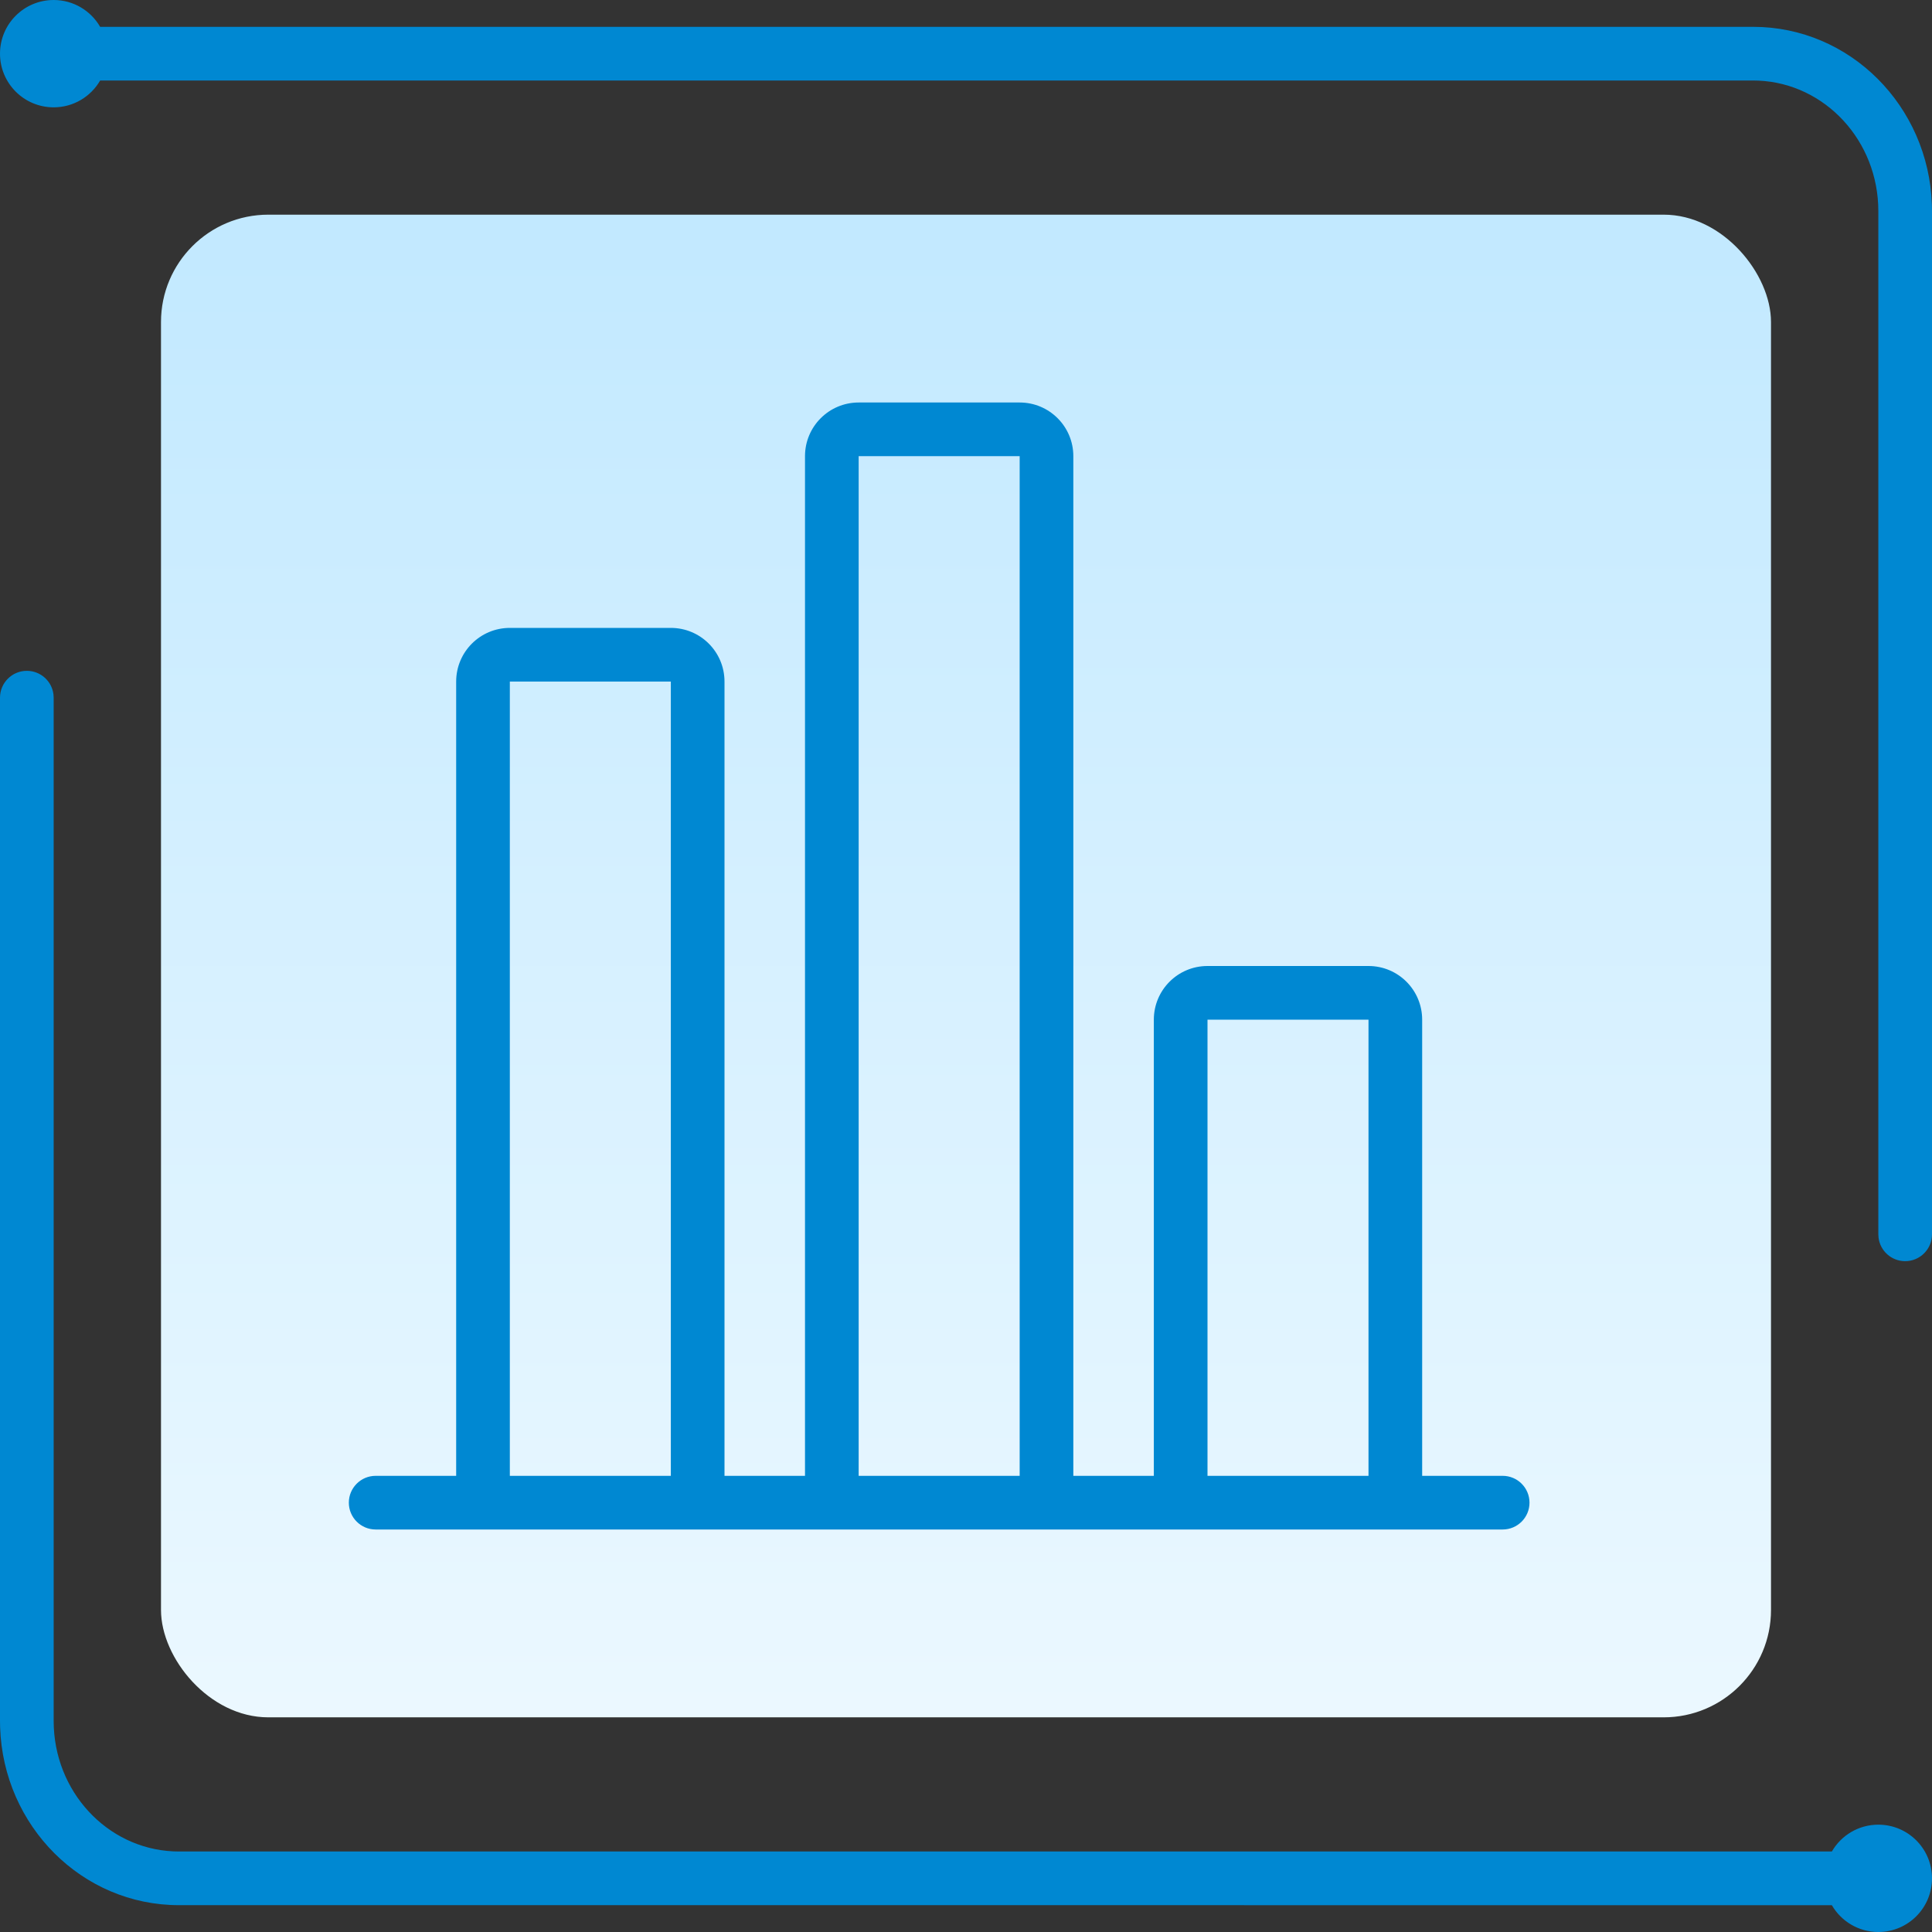
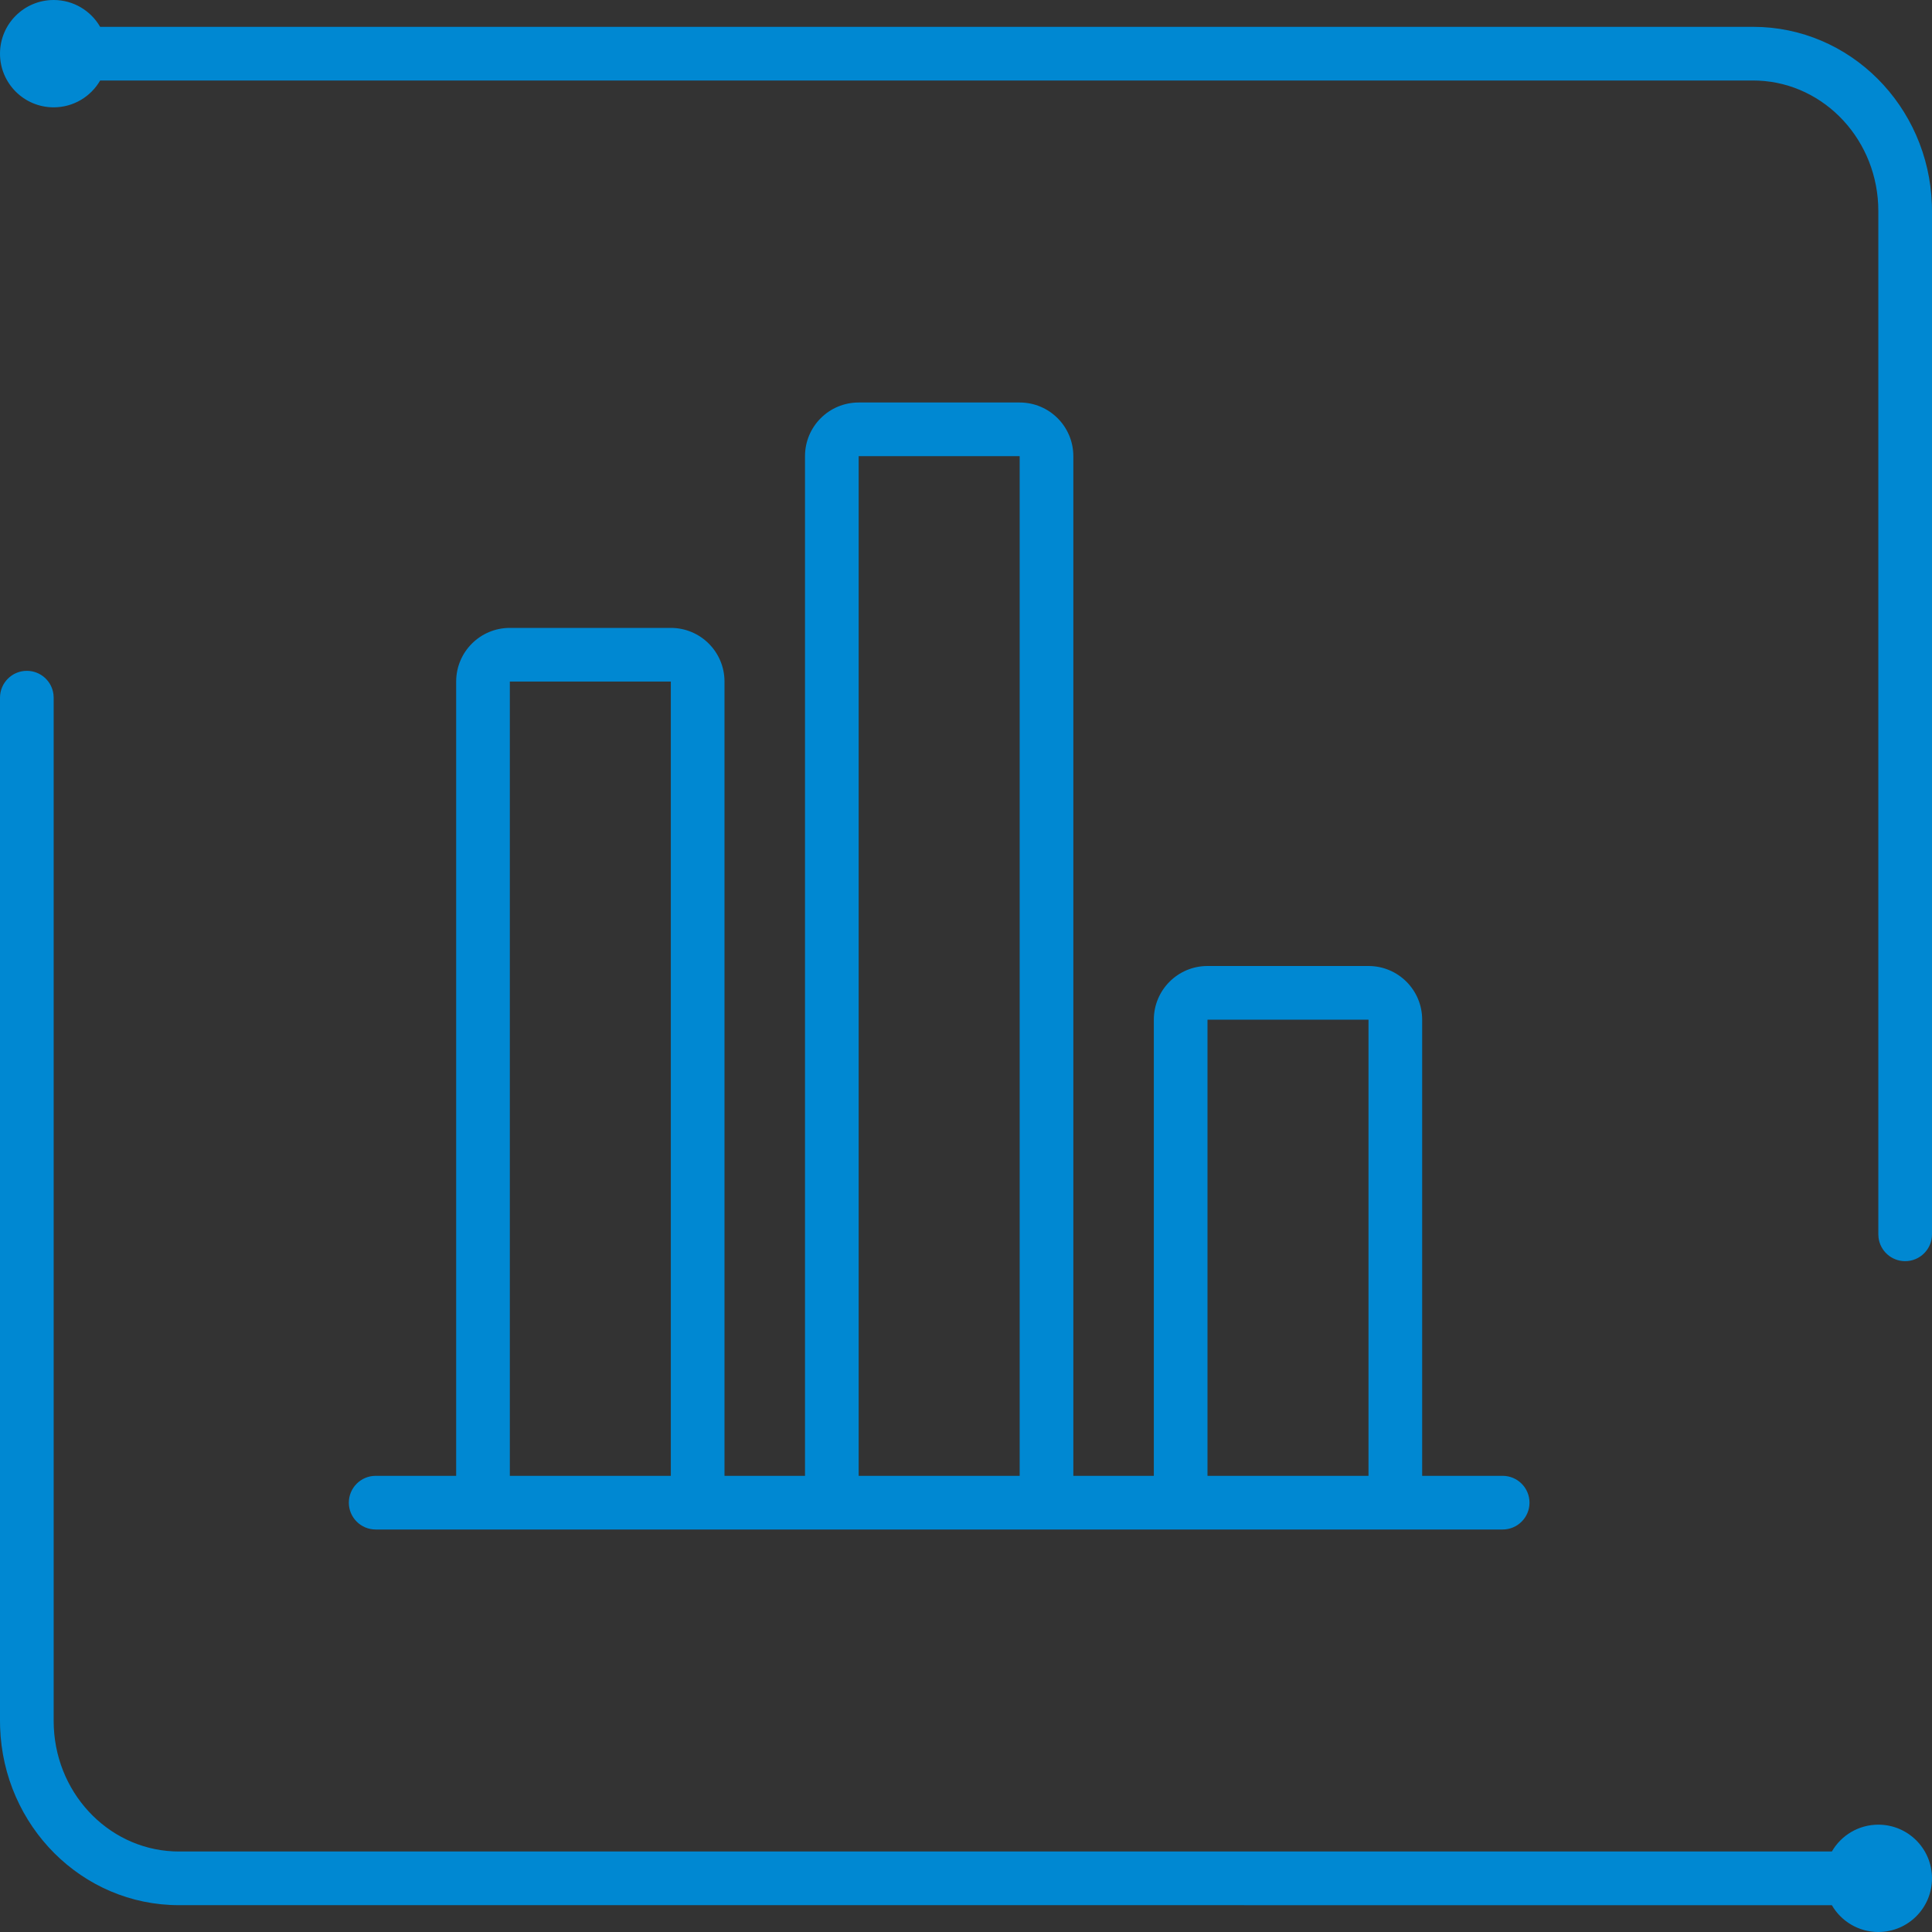
<svg xmlns="http://www.w3.org/2000/svg" width="72px" height="72px" viewBox="0 0 72 72" version="1.1">
  <rect x="0" y="0" width="72" height="72" fill="#333333" stroke="none" />
  <title>manufacture-icon-decision</title>
  <defs>
    <linearGradient x1="50%" y1="0%" x2="50%" y2="100%" id="linearGradient-1">
      <stop stop-color="#C2E9FF" offset="0%" />
      <stop stop-color="#EBF8FF" offset="100%" />
    </linearGradient>
  </defs>
  <g id="页面-1" stroke="none" stroke-width="1" fill="none" fill-rule="evenodd">
    <g id="3.3.1解决方案-智能制造" transform="translate(-1028, -829)">
      <g id="编组-5" transform="translate(0, 550)">
        <g id="manufacture-icon-decision" transform="translate(1028, 279)">
-           <rect id="矩形" fill="url(#linearGradient-1)" x="6" y="8" width="60" height="56" rx="4" />
          <path d="M1,25 C1.513,25 1.936,25.386 1.993,25.883 L2,26 L2,64.133 C2,66.756 3.985,68.882 6.459,68.995 L6.667,69 L68.268,69 C68.613,68.402 69.26,68 70,68 C71.105,68 72,68.895 72,70 C72,71.105 71.105,72 70,72 C69.26,72 68.614,71.598 68.268,71.001 L6.667,71 C3.055,71 0.127,68.048 0.004,64.374 L0,64.133 L0,26 C0,25.448 0.448,25 1,25 Z M38,15 C39.105,15 40,15.895 40,17 L40,55 L43,55 L43,38 C43,36.895 43.895,36 45,36 L51,36 C52.105,36 53,36.895 53,38 L53,55 L56,55 C56.552,55 57,55.448 57,56 C57,56.552 56.552,57 56,57 L14,57 C13.448,57 13,56.552 13,56 C13,55.448 13.448,55 14,55 L17,55 L17,25.4 C17,24.295 17.895,23.4 19,23.4 L25,23.4 C26.105,23.4 27,24.295 27,25.4 L27,55 L30,55 L30,17 C30,15.895 30.895,15 32,15 L38,15 Z M38,17 L32,17 L32,55 L38,55 L38,17 Z M51,38 L45,38 L45,55 L51,55 L51,38 Z M25,25.4 L19,25.4 L19,55 L25,55 L25,25.4 Z M2,0 C2.74,0 3.387,0.402 3.732,1 L65.333,1 C68.945,1 71.873,3.952 71.996,7.626 L72,7.867 L72,46 C72,46.552 71.552,47 71,47 C70.487,47 70.064,46.614 70.007,46.117 L70,46 L70,7.867 C70,5.244 68.015,3.118 65.541,3.005 L65.333,3 L3.732,3.001 C3.386,3.598 2.74,4 2,4 C0.895,4 0,3.105 0,2 C0,0.895 0.895,0 2,0 Z" id="路径-31" fill="#0088D2" fill-rule="nonzero" />
        </g>
      </g>
    </g>
  </g>
</svg>